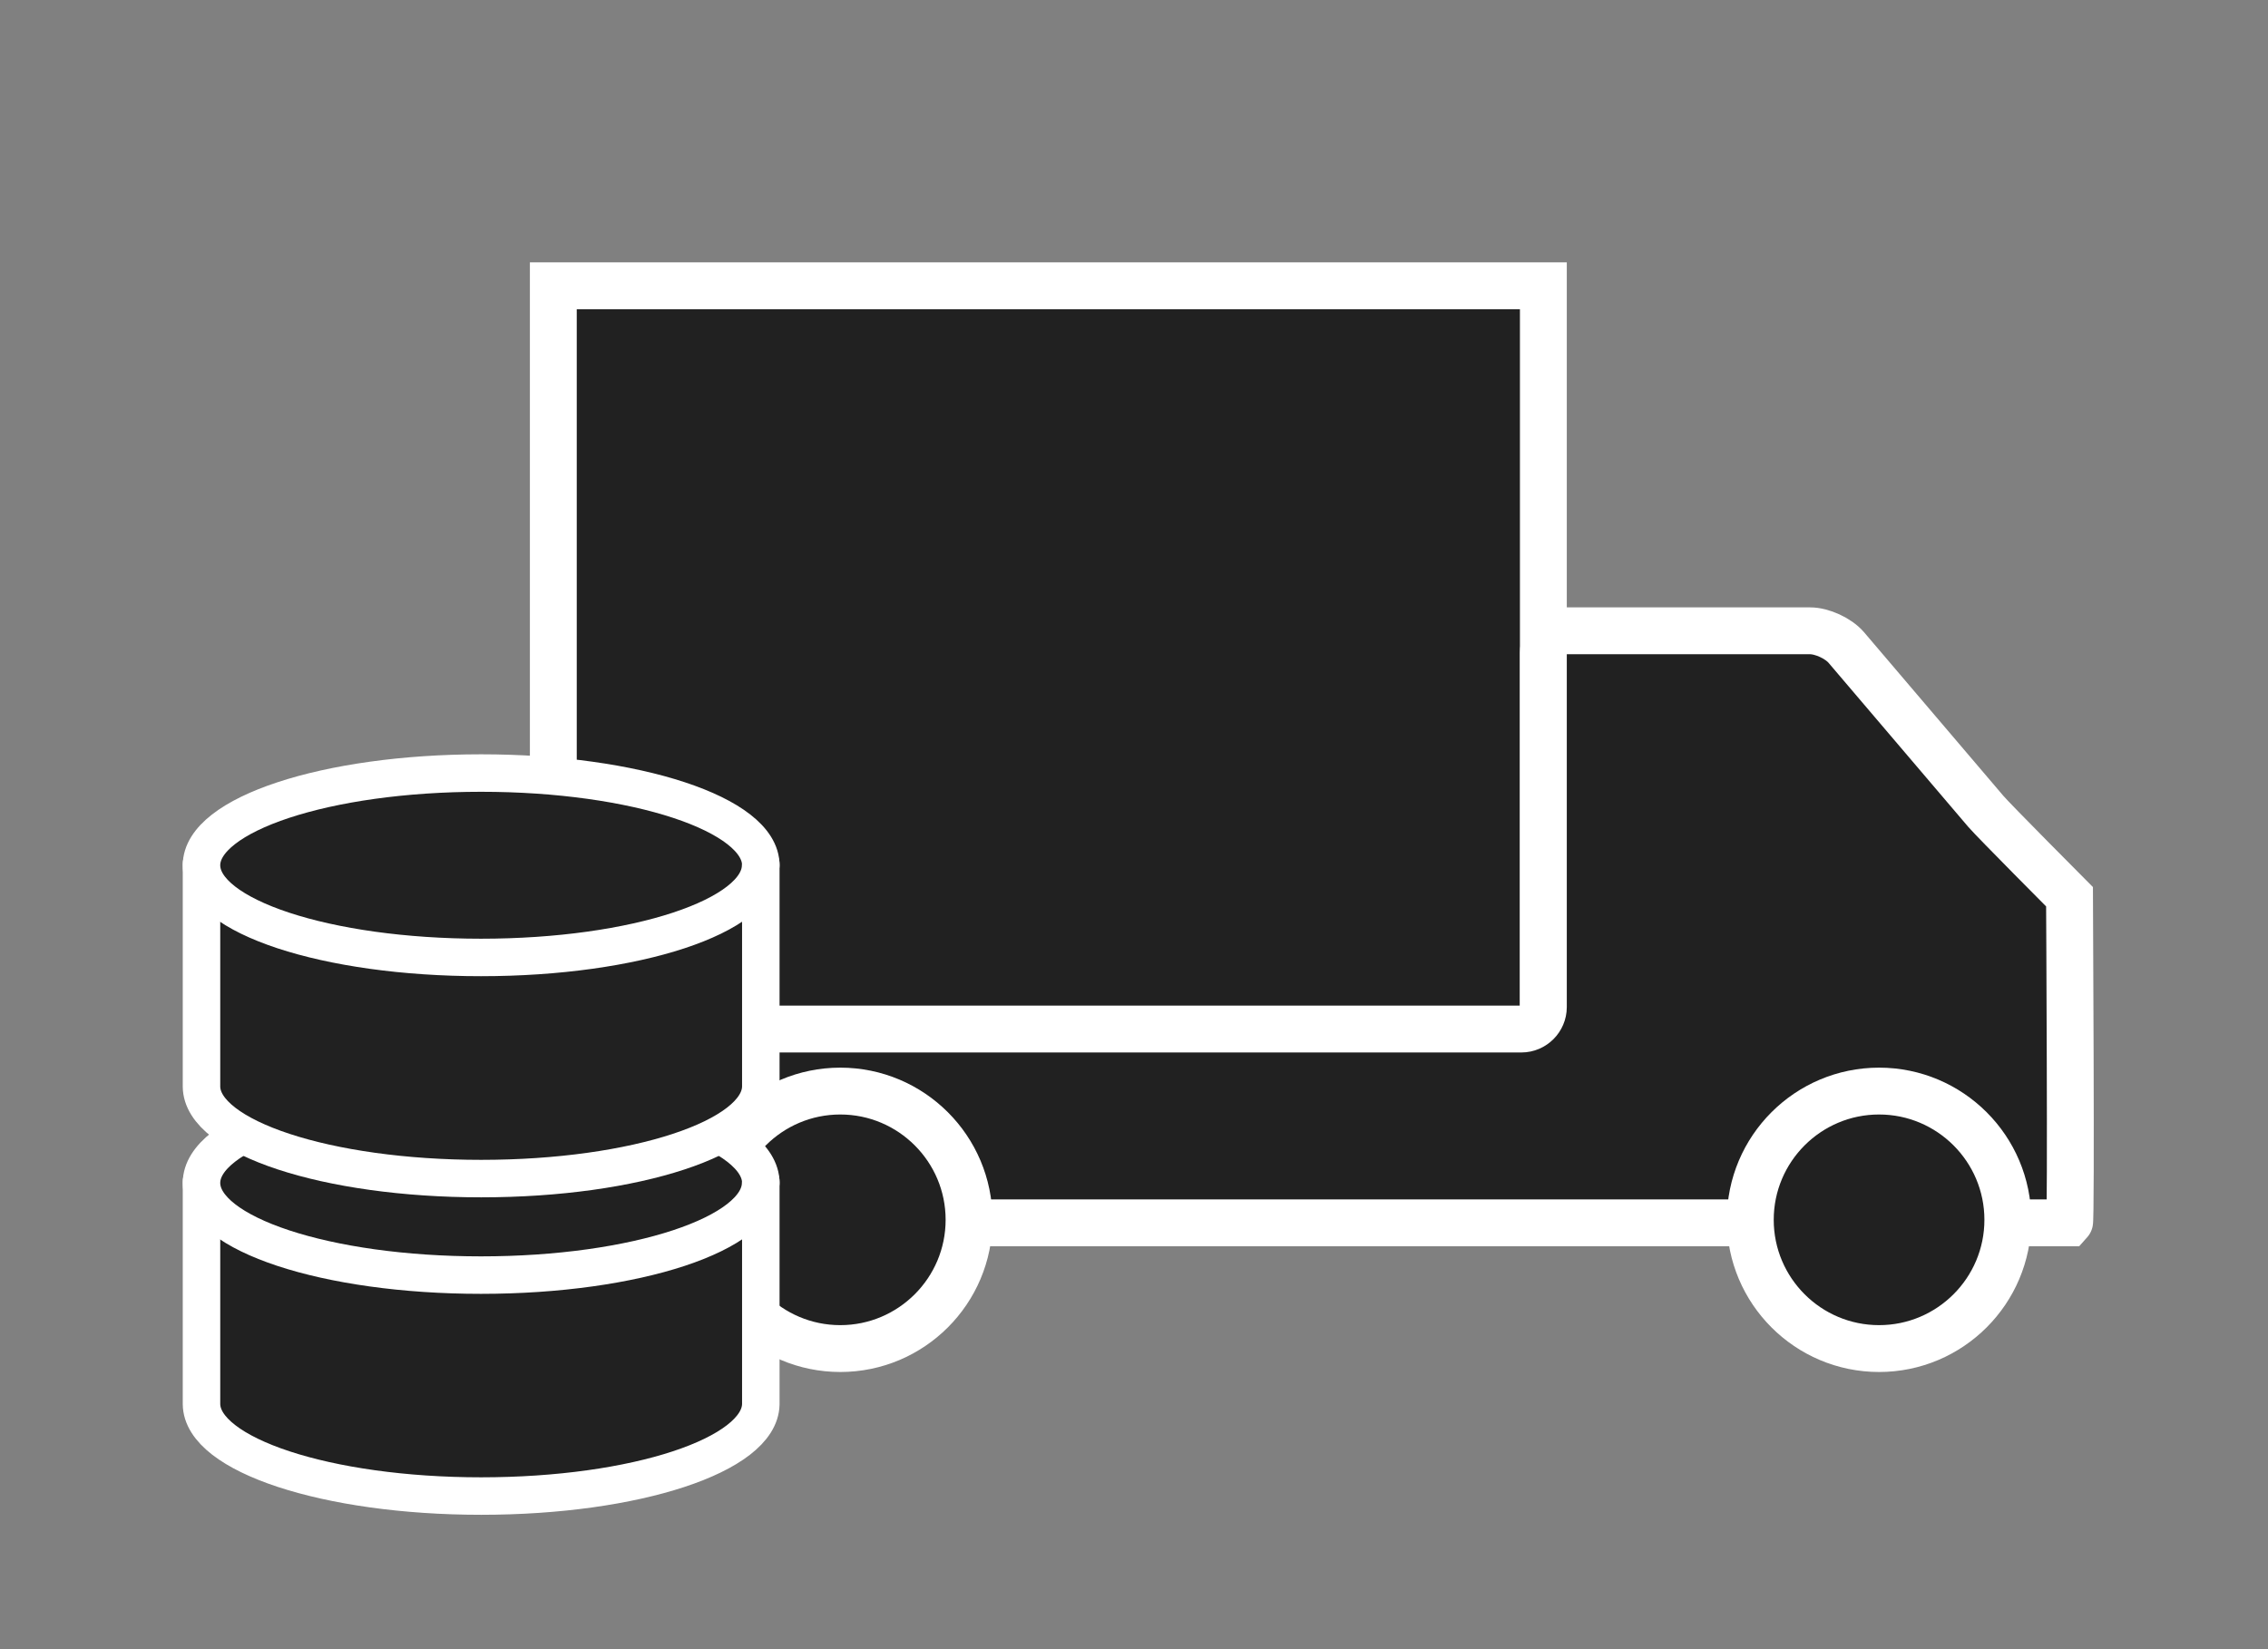
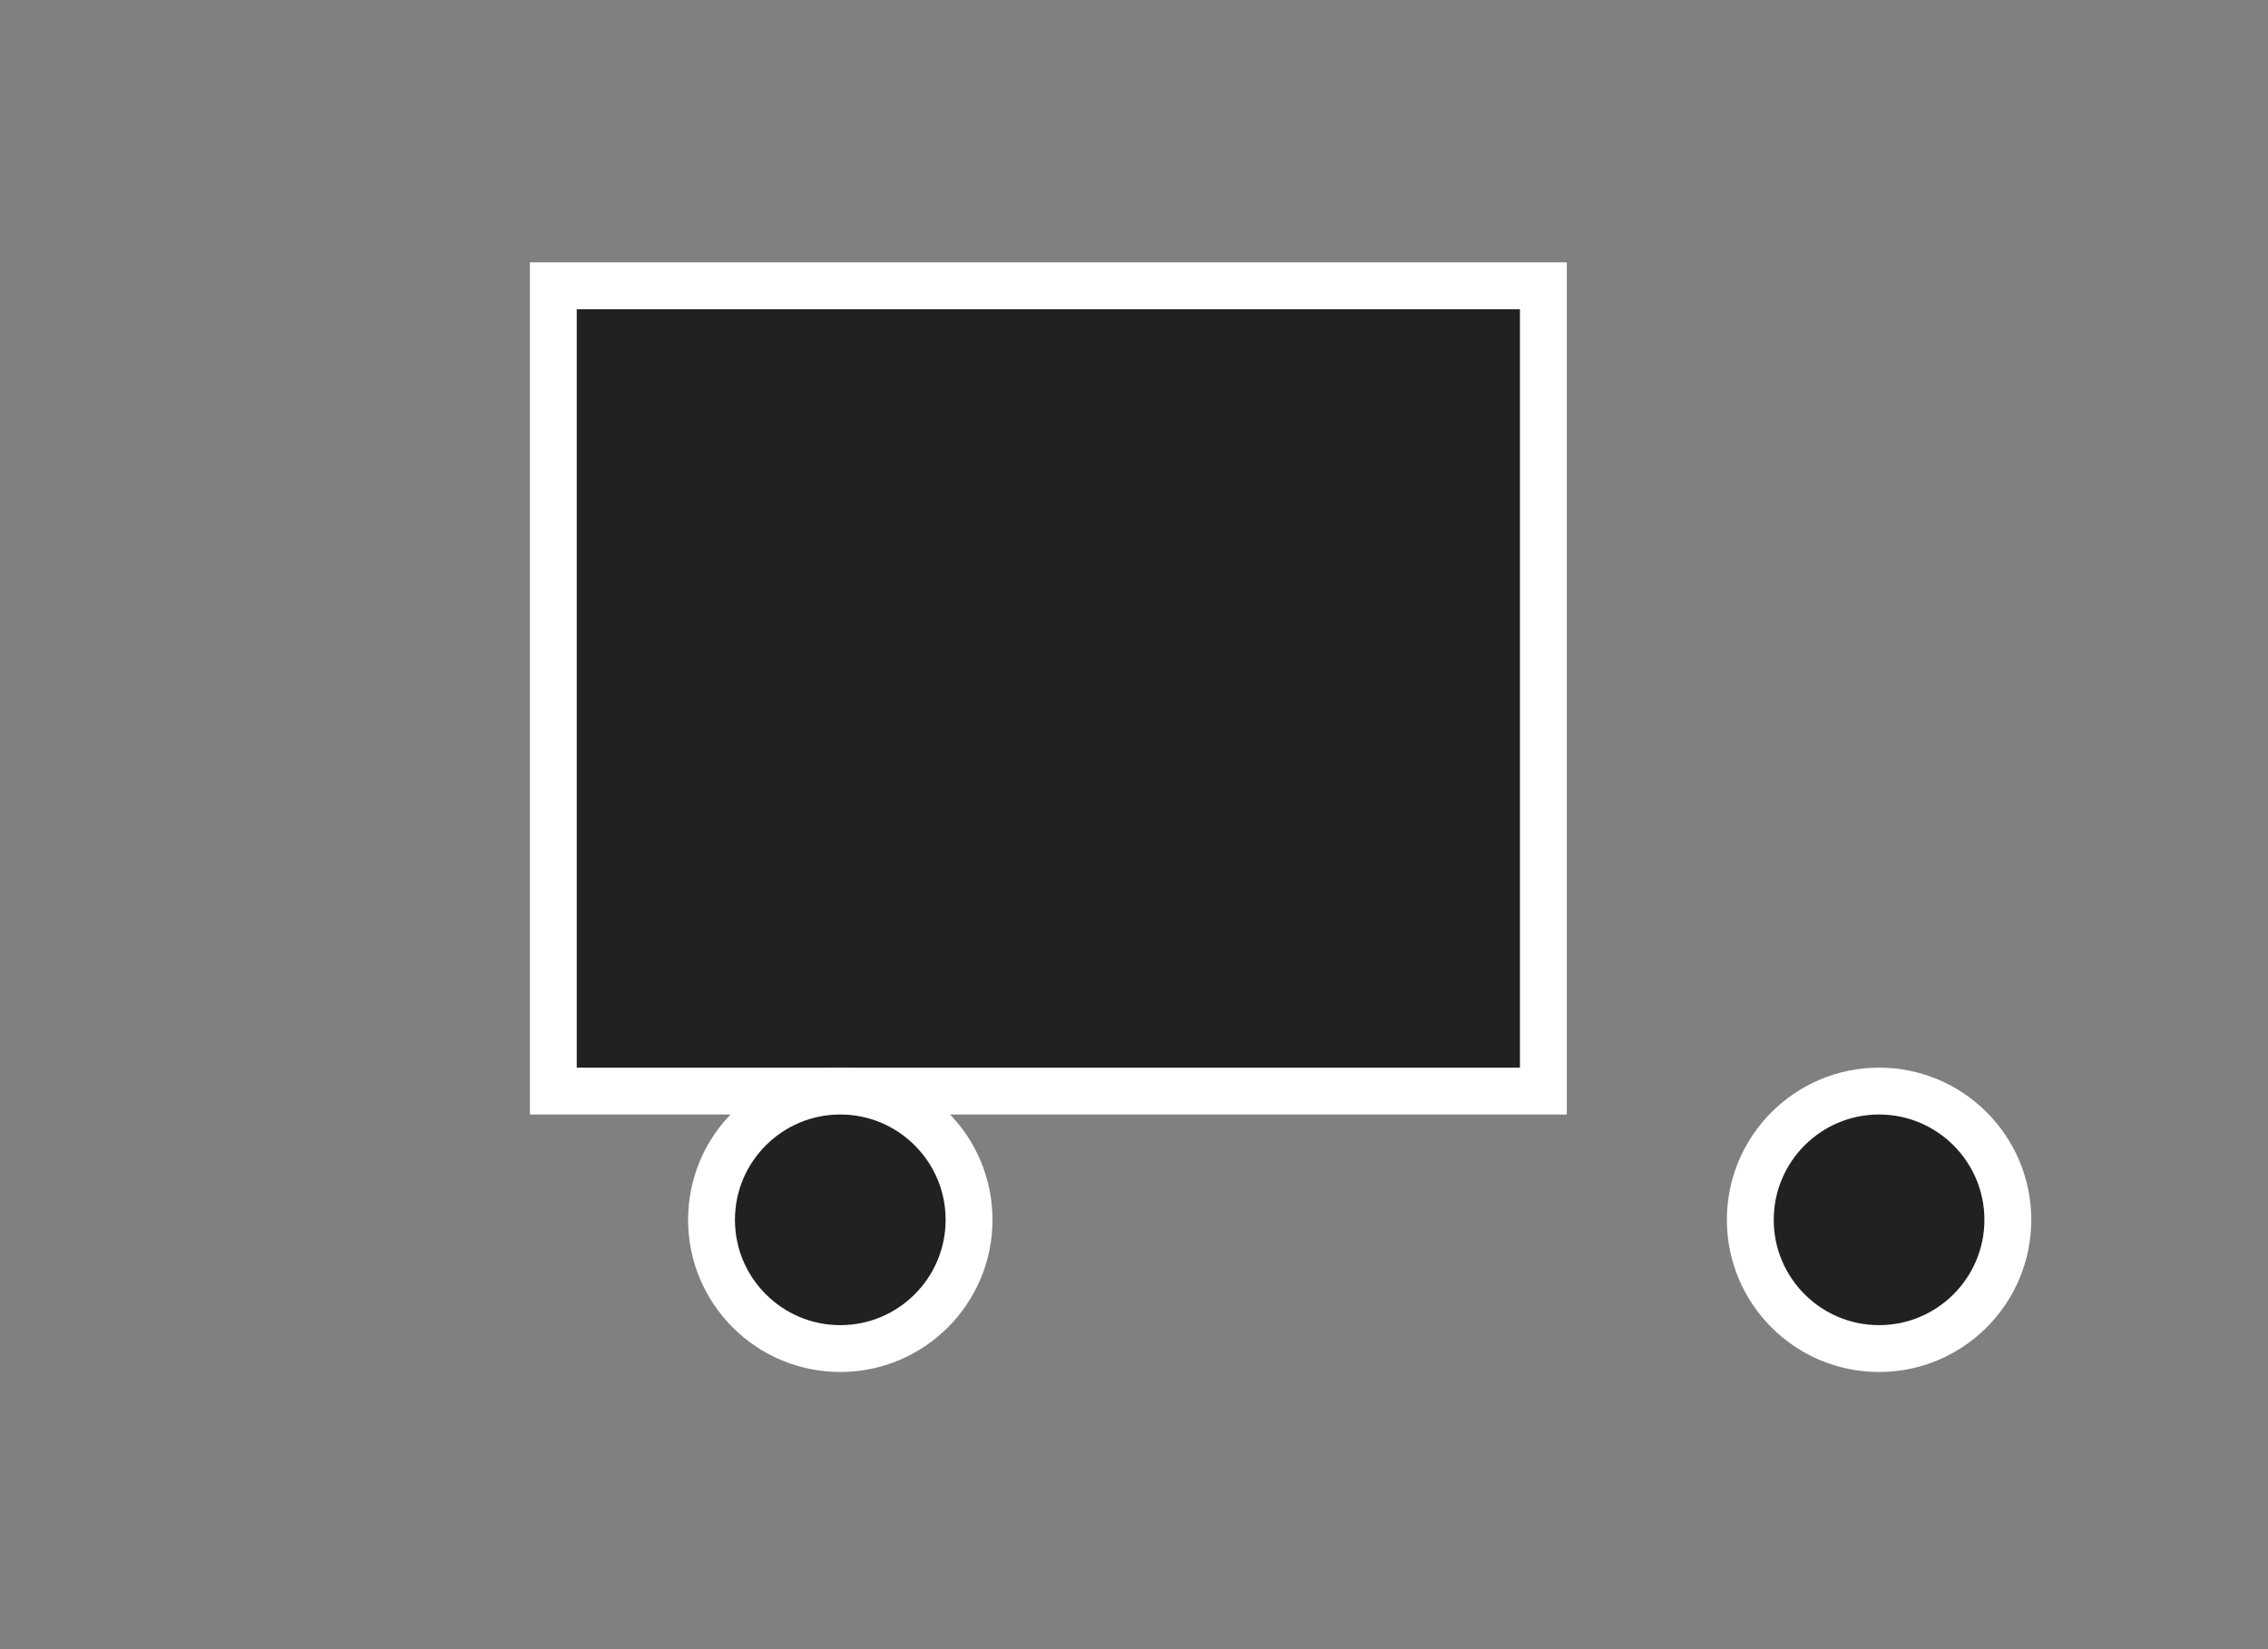
<svg xmlns="http://www.w3.org/2000/svg" width="121" height="88" viewBox="0 0 121 88" fill="none">
  <rect x="0" y="0" width="121" height="88" fill="#808080" stroke="none" />
  <path d="M82.34 15.25H29.52V58.22H82.34V15.25Z" fill="#212121" stroke="white" stroke-width="2.5" />
-   <path d="M28.75 56.07C28.73 55.43 29.24 54.91 29.89 54.91H81.17C81.81 54.91 82.34 54.38 82.34 53.74V34.83C82.34 34.19 82.87 33.66 83.51 33.66H96.57C97.21 33.66 98.08 34.06 98.5 34.55L105.95 43.3C106.37 43.79 110.41 47.85 110.41 47.85C110.41 48.05 110.51 65.15 110.41 65.25H30.08C29.44 65.25 28.89 64.72 28.88 64.08L28.75 56.08V56.07Z" fill="#212121" stroke="white" stroke-width="2.5" />
  <path d="M51.7 65.09C51.7 68.88 48.62 71.96 44.83 71.96C41.04 71.96 37.96 68.88 37.96 65.09C37.96 61.3 41.04 58.22 44.83 58.22C48.62 58.22 51.7 61.3 51.7 65.09Z" fill="#212121" stroke="white" stroke-width="2.5" />
  <path d="M107.12 65.09C107.12 68.88 104.04 71.96 100.25 71.96C96.46 71.96 93.38 68.88 93.38 65.09C93.38 61.3 96.46 58.22 100.25 58.22C104.04 58.22 107.12 61.3 107.12 65.09Z" fill="#212121" stroke="white" stroke-width="2.5" />
  <g clip-path="url(#clip0_1570_10546)">
-     <path d="M37.2 63.06V62.93H31.54V65.7C29.74 65.44 27.75 65.3 25.66 65.3C23.38 65.3 21.23 65.47 19.3 65.77V63.05H10.75V74.92C10.77 77.63 17.44 79.83 25.67 79.83C33.9 79.83 40.54 77.64 40.59 74.93V63.05H37.21L37.2 63.06Z" fill="#212121" stroke="white" stroke-width="2" stroke-linejoin="round" />
    <path d="M40.58 63.12C40.58 65.84 33.9 68.04 25.66 68.04C17.42 68.04 10.75 65.84 10.75 63.12C10.75 60.4 17.43 58.2 25.67 58.2C33.91 58.2 40.59 60.4 40.59 63.12H40.58Z" fill="#212121" stroke="white" stroke-width="2" stroke-linejoin="round" />
-     <path d="M37.2 46.11V45.98H31.54V48.75C29.74 48.49 27.75 48.35 25.66 48.35C23.38 48.35 21.23 48.52 19.3 48.82V46.1H10.75V57.98C10.77 60.69 17.44 62.89 25.67 62.89C33.9 62.89 40.54 60.7 40.59 57.99V46.11H37.21H37.2Z" fill="#212121" stroke="white" stroke-width="2" stroke-linejoin="round" />
-     <path d="M40.58 46.17C40.58 48.89 33.9 51.09 25.66 51.09C17.42 51.09 10.75 48.89 10.75 46.17C10.75 43.45 17.43 41.25 25.67 41.25C33.91 41.25 40.59 43.45 40.59 46.17H40.58Z" fill="#212121" stroke="white" stroke-width="2" stroke-linejoin="round" />
  </g>
  <defs>
    <clipPath id="clip0_1570_10546">
-       <rect width="32.33" height="41.08" fill="white" transform="translate(9.5 40)" />
-     </clipPath>
+       </clipPath>
  </defs>
</svg>